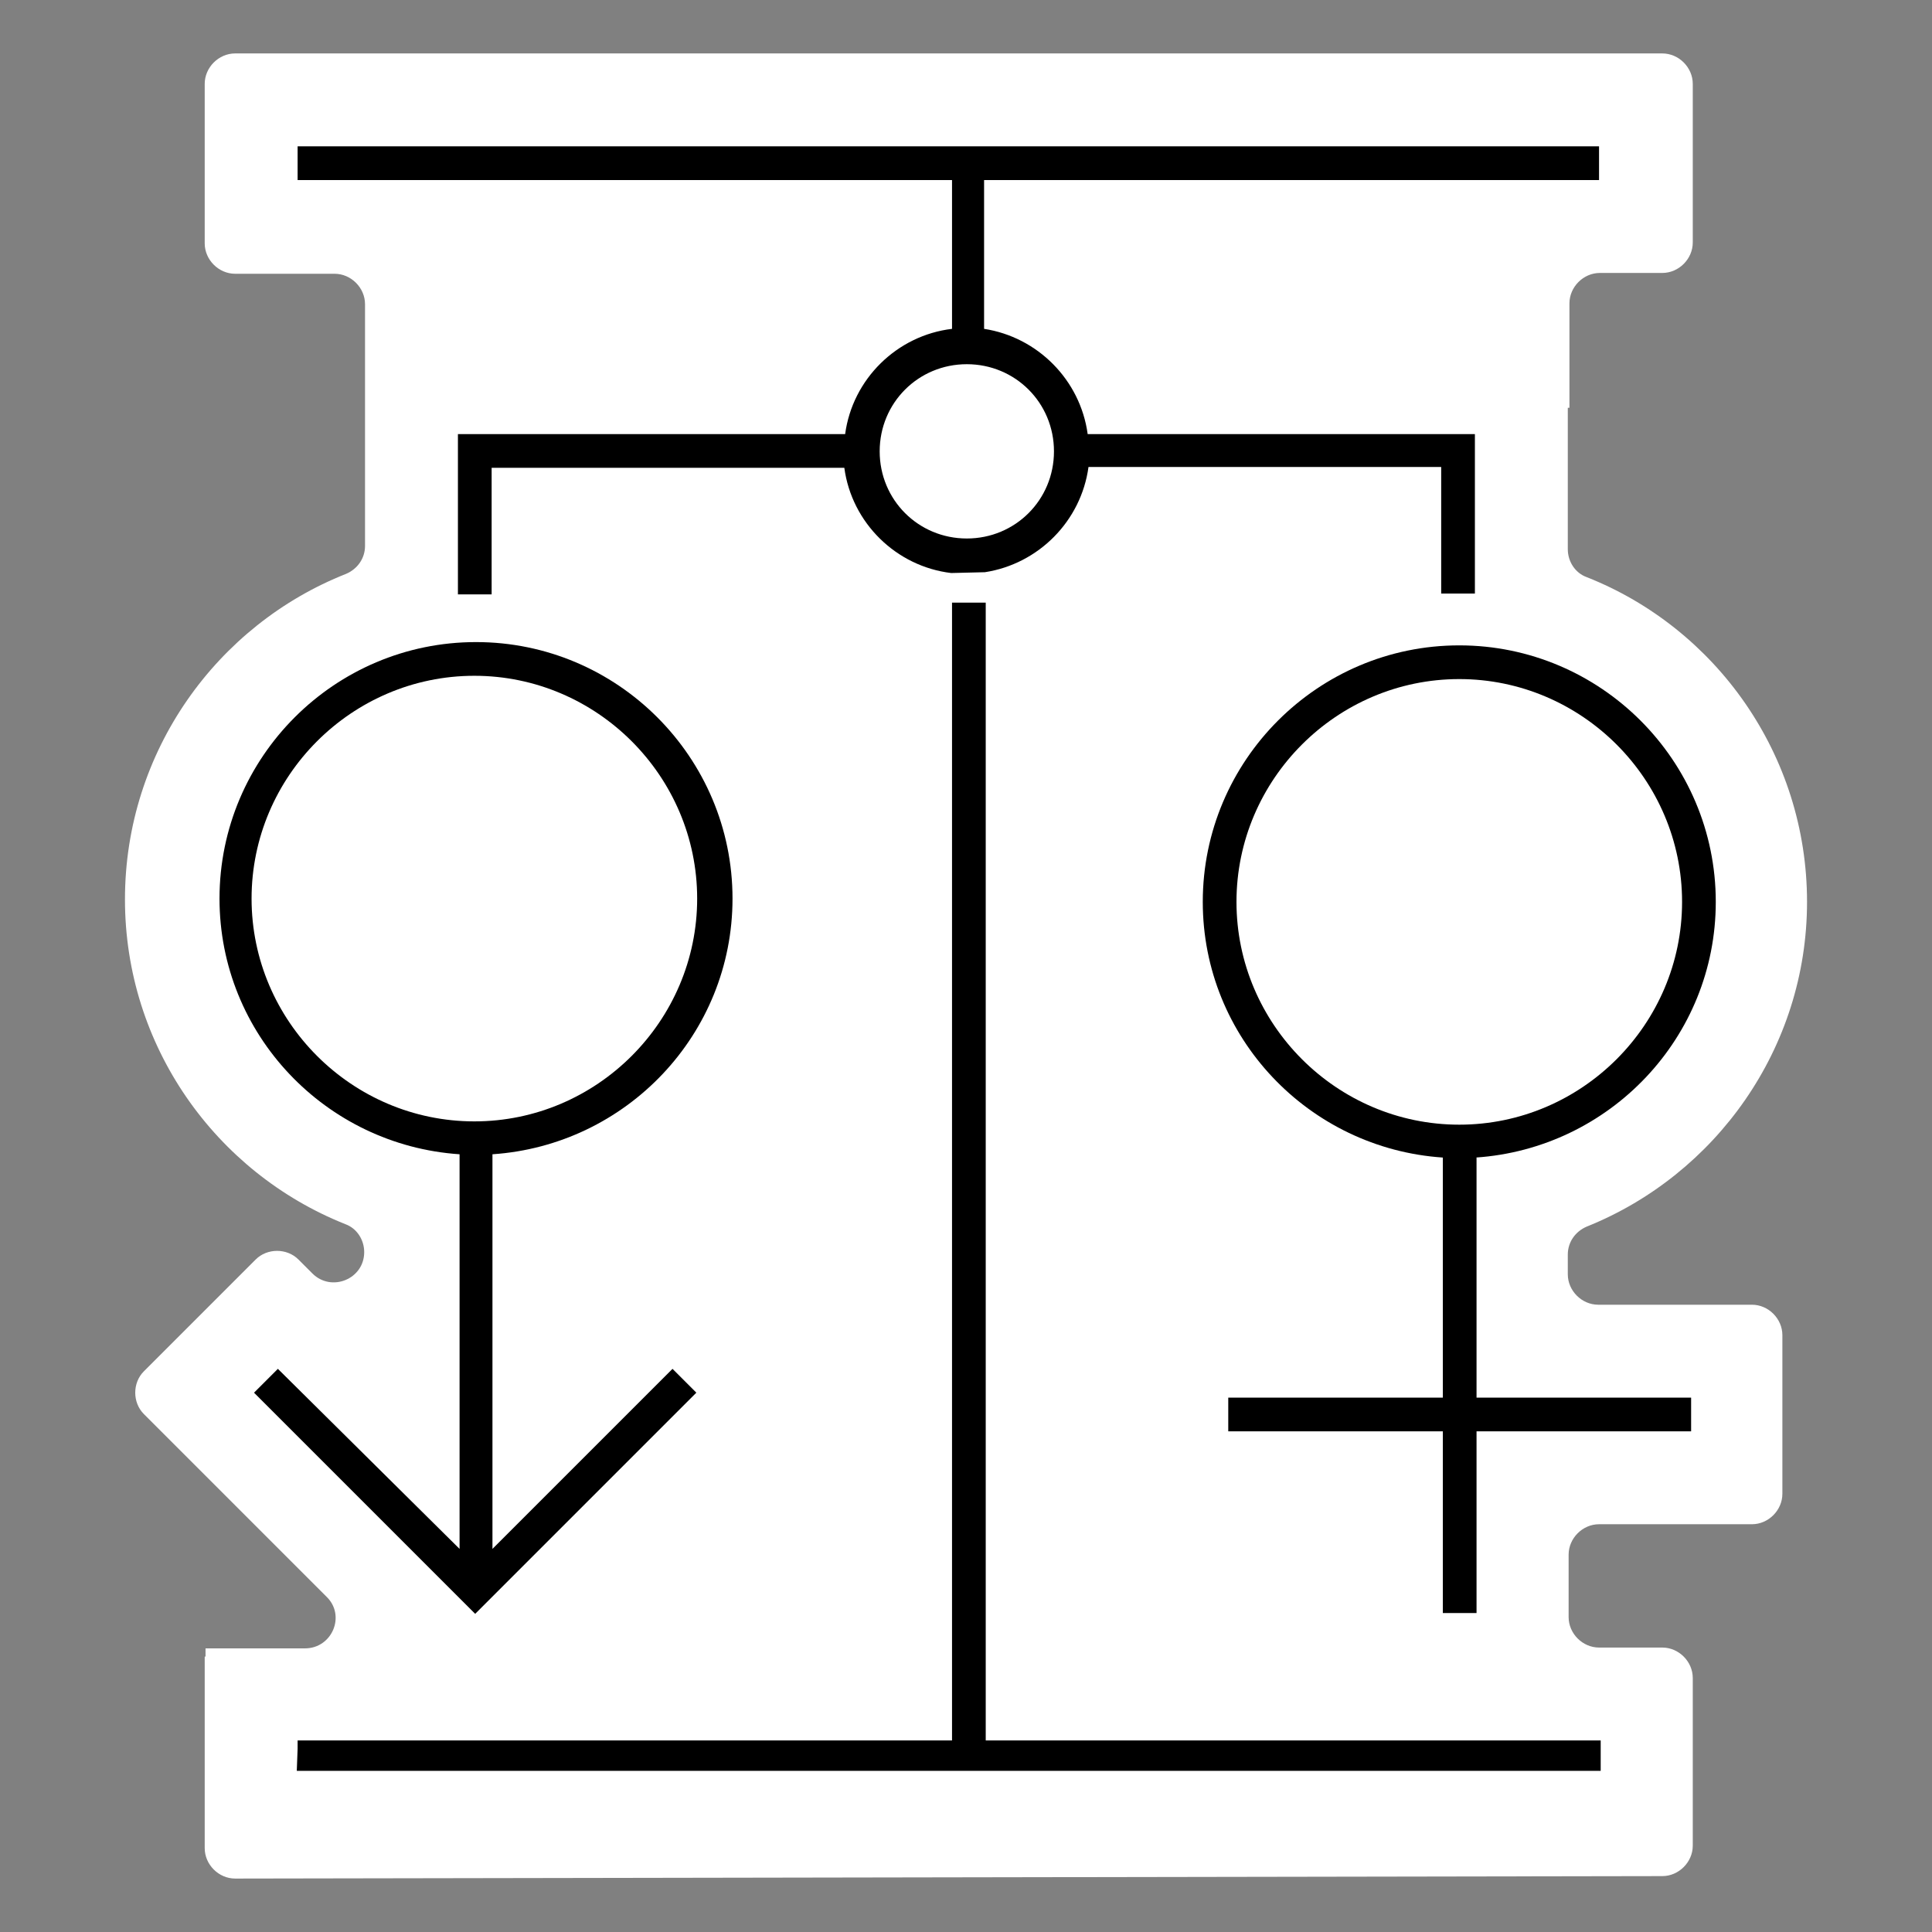
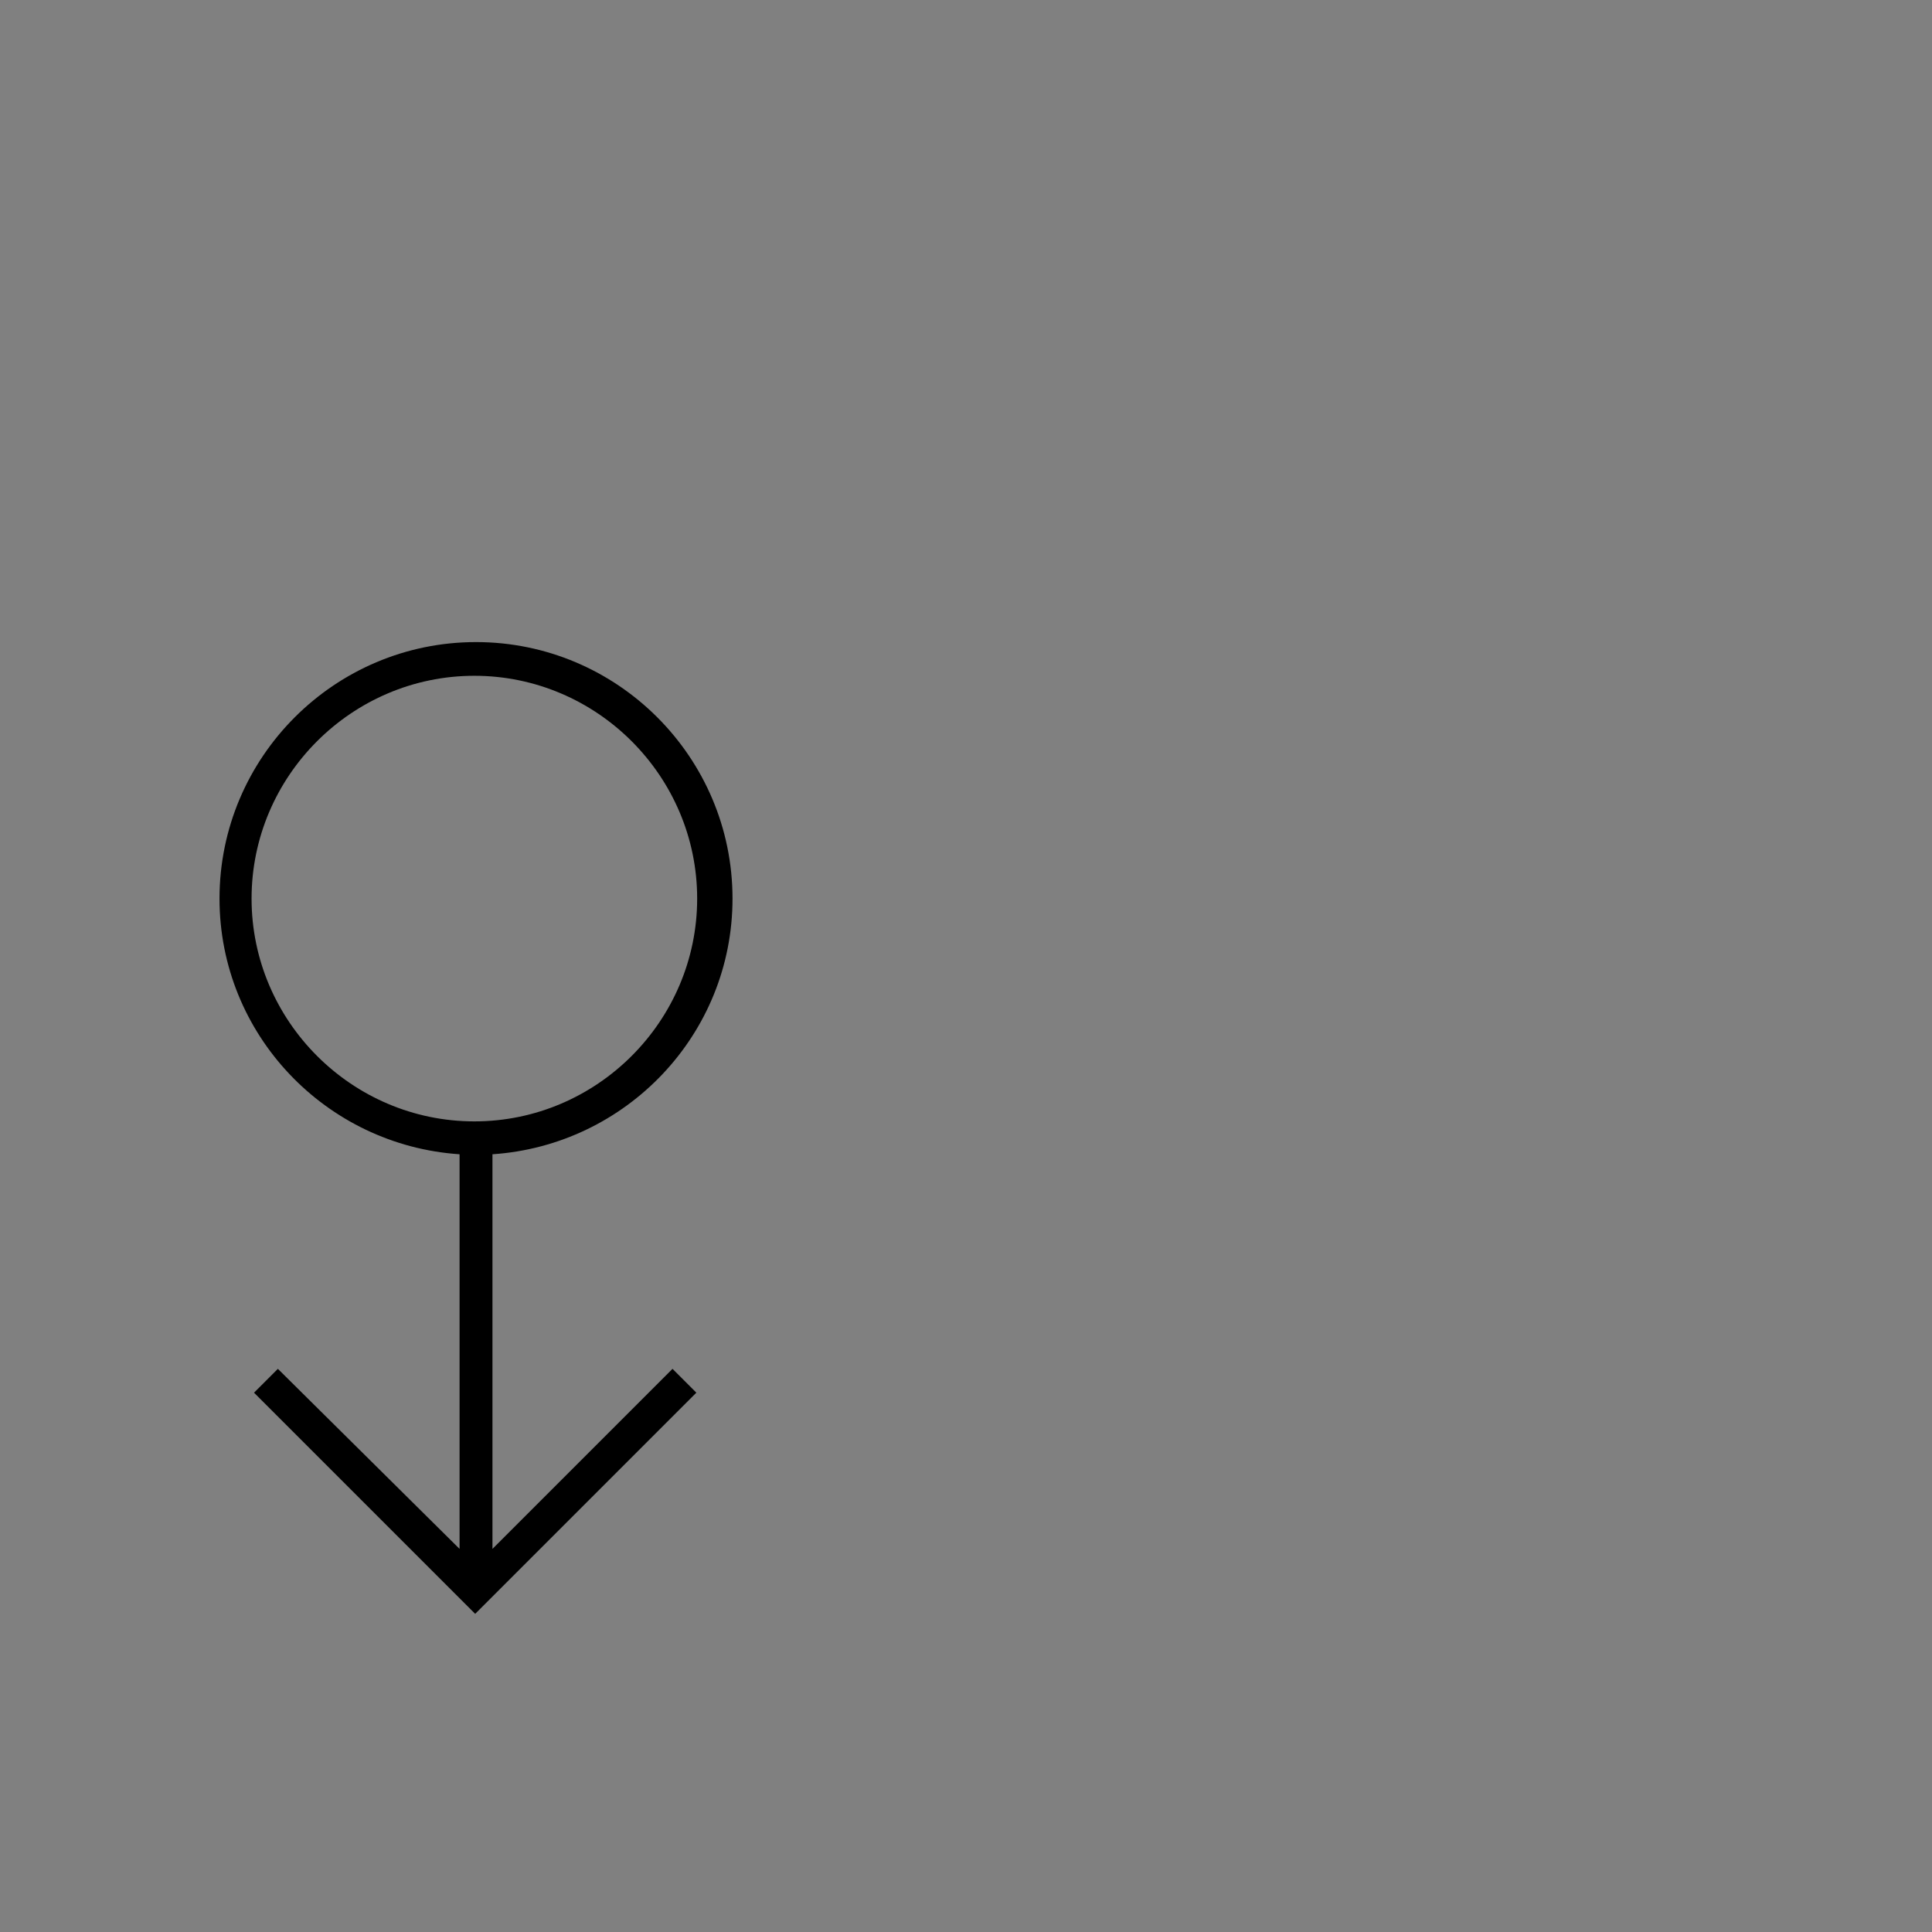
<svg xmlns="http://www.w3.org/2000/svg" version="1.1" id="Layer_1" x="0px" y="0px" viewBox="0 0 235 235" style="enable-background:new 0 0 235 235;" xml:space="preserve">
  <rect x="0" y="0" width="235" height="235" fill="#808080" stroke="none" />
  <style type="text/css">
	.st0{fill:#FFFFFF;}
</style>
  <g>
-     <path class="st0" d="M28.6,228.5c-2,0-3.7-1.7-3.7-3.7v-23.3H25v-1h12.1c3.3,0,5-4,2.6-6.3L17.5,172c-1.4-1.4-1.4-3.8,0-5.2   l13.6-13.6c1.4-1.4,3.8-1.4,5.2,0l1.7,1.7c2.3,2.3,6.3,0.7,6.3-2.6l0,0c0-1.5-0.9-2.9-2.3-3.4c-15.8-6.3-26.8-21.7-26.8-39.5   c0-18,11.2-33.4,26.9-39.6c1.4-0.6,2.3-1.9,2.3-3.4V44.3v-2.7V37c0-2-1.7-3.7-3.7-3.7H28.6c-2,0-3.7-1.7-3.7-3.7V10.2   c0-2,1.7-3.7,3.7-3.7h173.6c2,0,3.7,1.7,3.7,3.7v19.3c0,2-1.7,3.7-3.7,3.7h-7.6c-2,0-3.7,1.7-3.7,3.7v12.7h-0.2v17.2   c0,1.5,0.9,2.9,2.3,3.4c15.7,6.2,26.8,21.6,26.8,39.5c0,17.8-11.1,33.2-26.8,39.5c-1.4,0.6-2.3,1.9-2.3,3.4v2.4   c0,2,1.7,3.7,3.7,3.7h18.7c2,0,3.7,1.7,3.7,3.7v19.3c0,2-1.7,3.7-3.7,3.7h-18.6c-2,0-3.7,1.7-3.7,3.7v7.6c0,2,1.7,3.7,3.7,3.7h7.7   c2,0,3.7,1.7,3.7,3.7v20.4c0,2-1.7,3.7-3.7,3.7L28.6,228.5z" />
-     <path d="M179.5,140.8c16.3-1.1,29.2-14.6,29.2-31.1c0-17.2-14-31.2-31.2-31.2s-31.2,14-31.2,31.2c0,16.5,12.9,30,29.2,31.1V170   h-26.1v4.1h26.1v22.1h4.1v-22.1h26.1V170h-26.1v-29.2H179.5z M177.5,136.8c-14.9,0-27.1-12.2-27.1-27.1s12.2-27.1,27.1-27.1   c14.9,0,27.1,12.2,27.1,27.1S192.4,136.8,177.5,136.8z" />
    <path d="M33.8,166.5l-2.9,2.9l26.9,26.9l26.9-26.9l-2.9-2.9l-21.9,21.9v-48c16.3-1.1,29.2-14.6,29.2-31.1c0-17.2-14-31.2-31.2-31.2   s-31.2,14-31.2,31.2c0,16.5,12.9,30,29.2,31.1v48L33.8,166.5z M30.6,109.3c0-14.9,12.2-27.1,27.1-27.1s27.1,12.2,27.1,27.1   s-12.2,27.1-27.1,27.1C42.8,136.4,30.6,124.2,30.6,109.3z" />
-     <polygon points="194.7,215.4 194.7,212.7 194.7,211.7 119.9,211.7 119.9,73.3 115.8,73.3 115.8,211.7 36.2,211.7 36.2,212.7    36.1,215.4  " />
-     <path d="M115.8,40c-6.7,0.8-12.1,6.1-13,12.8H55.7v19.5h4.1V56.9h42.9c0.9,6.7,6.3,12,13,12.8l4.1-0.1c6.5-1,11.7-6.2,12.6-12.8   h42.9v15.4h4.1V52.8h-47.1c-0.9-6.6-6.1-11.8-12.6-12.8V21.9h74.8v-4.1h-74.8h-4.1H36.2v4.1h79.6V40z M117.6,44.3   c5.9,0,10.6,4.7,10.6,10.6s-4.7,10.6-10.6,10.6S107,60.8,107,54.9C107,49,111.7,44.3,117.6,44.3z" />
  </g>
</svg>